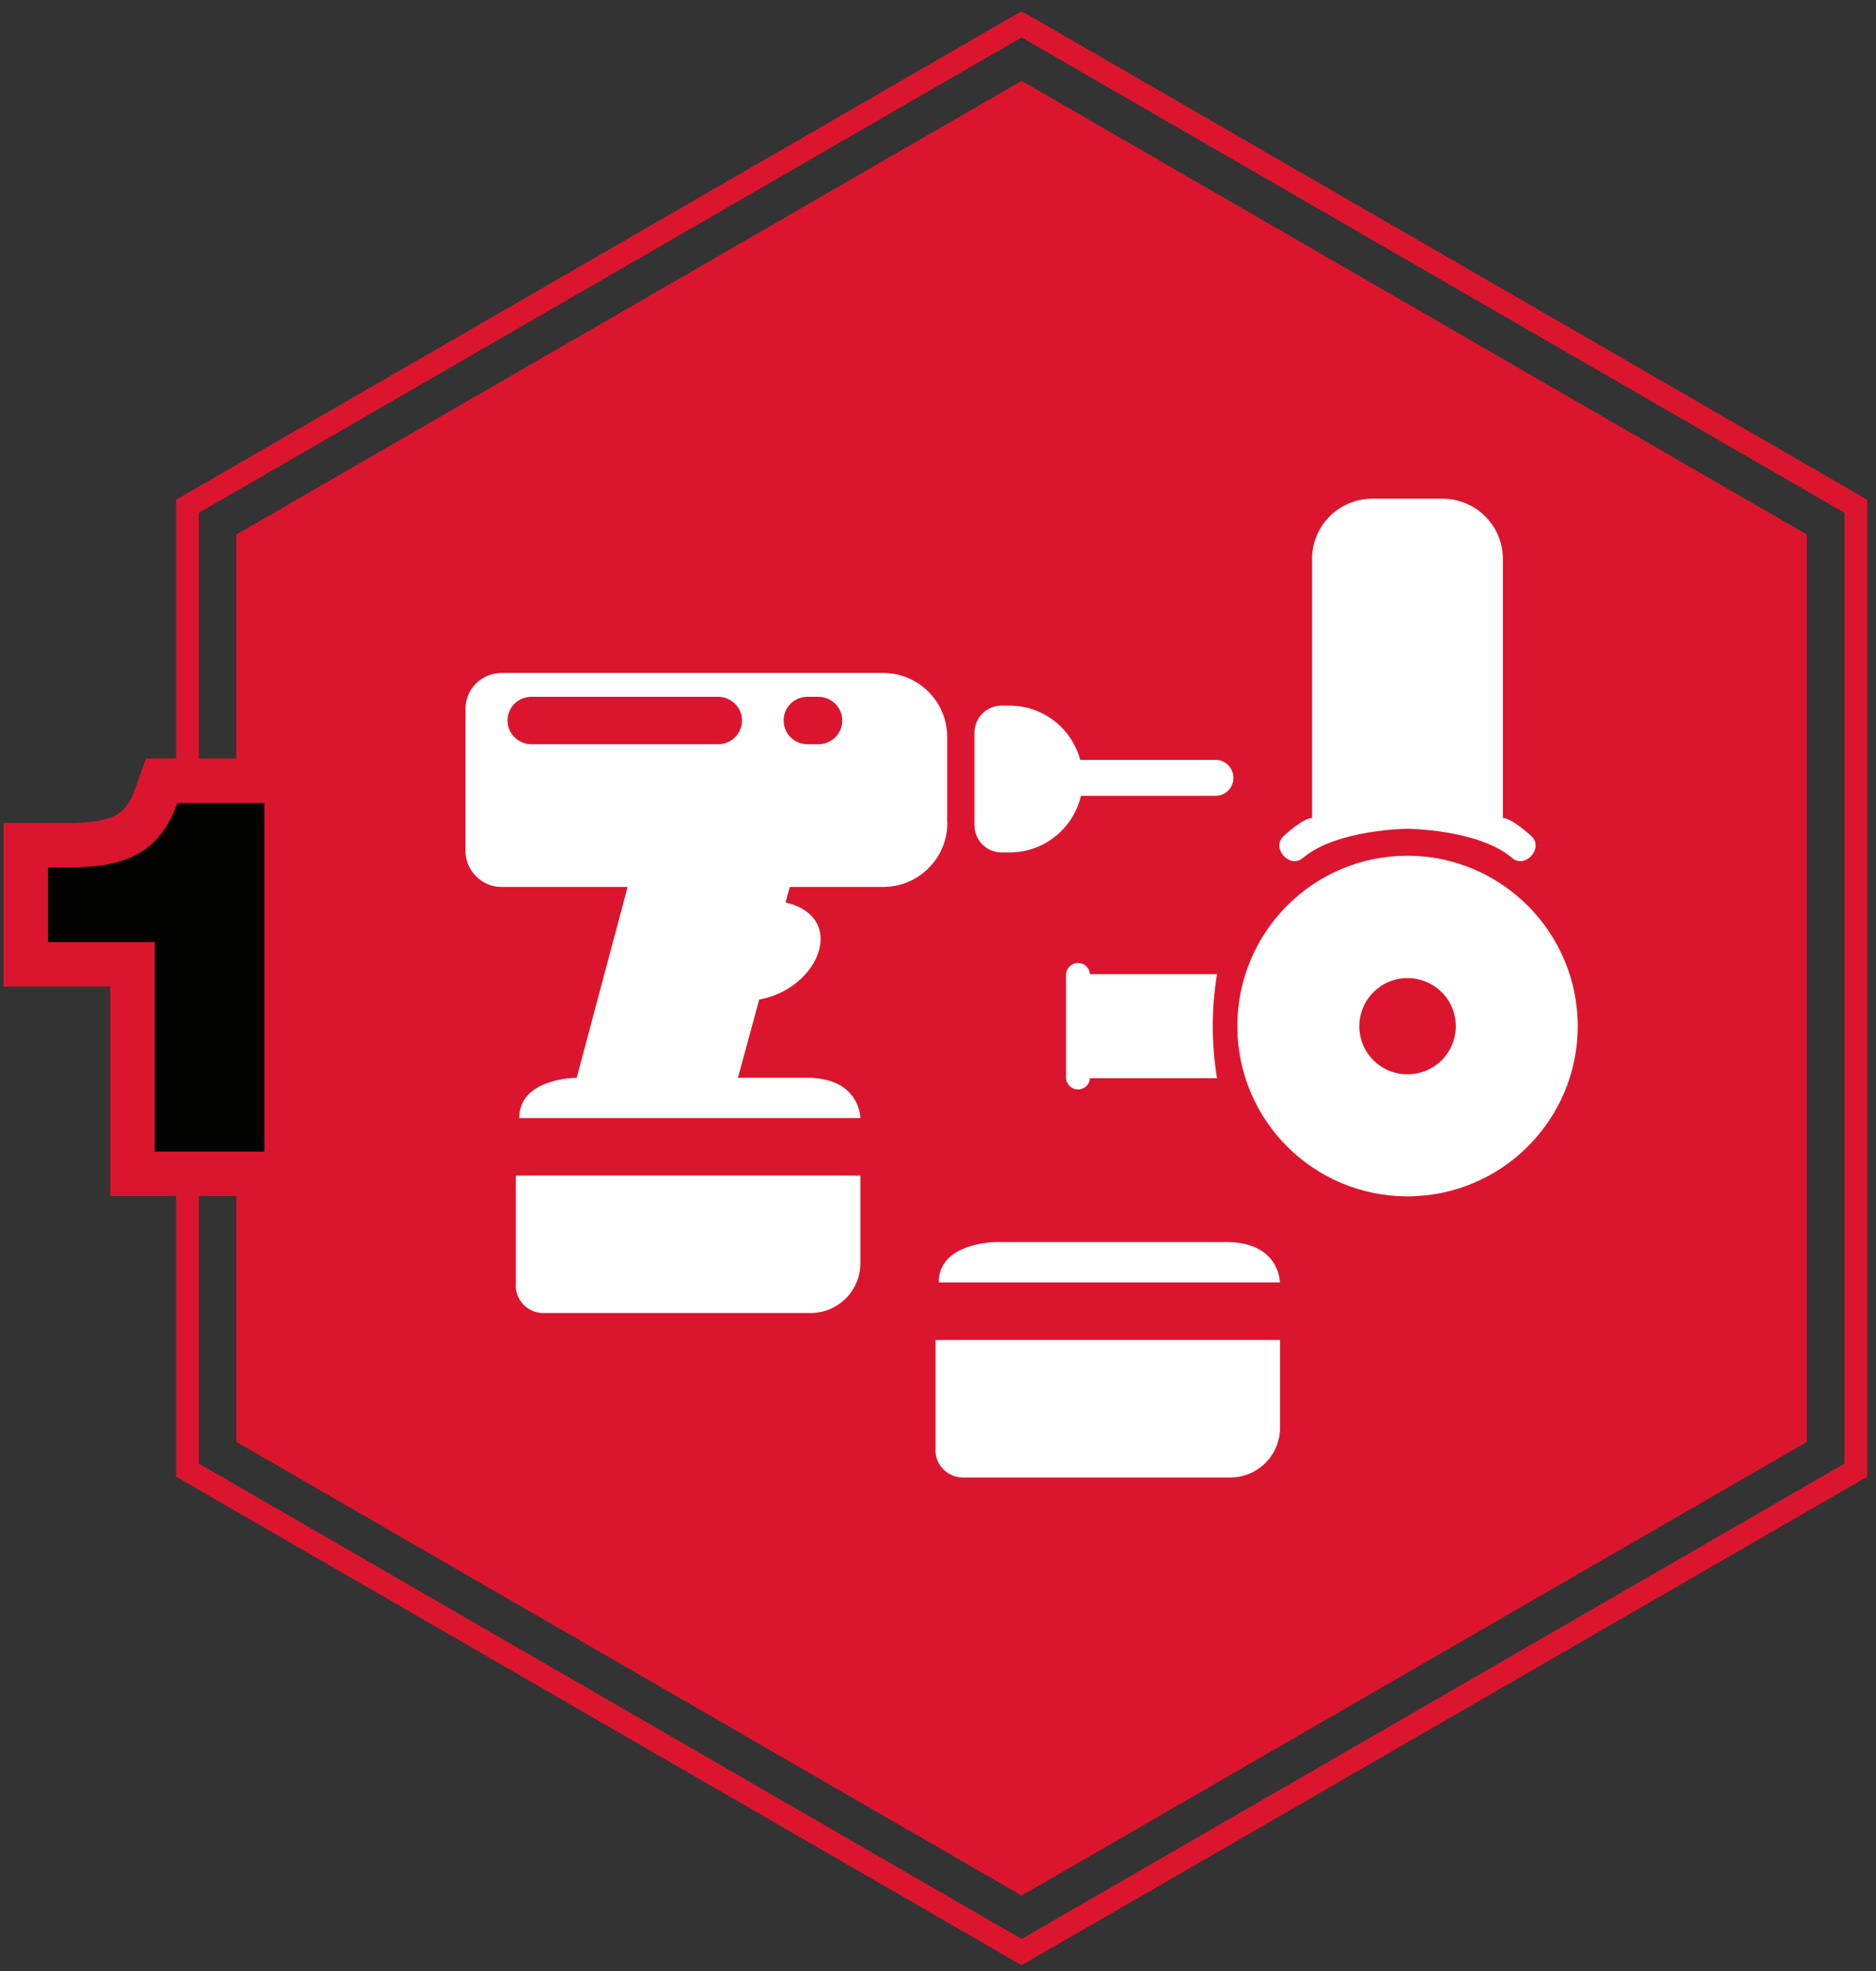
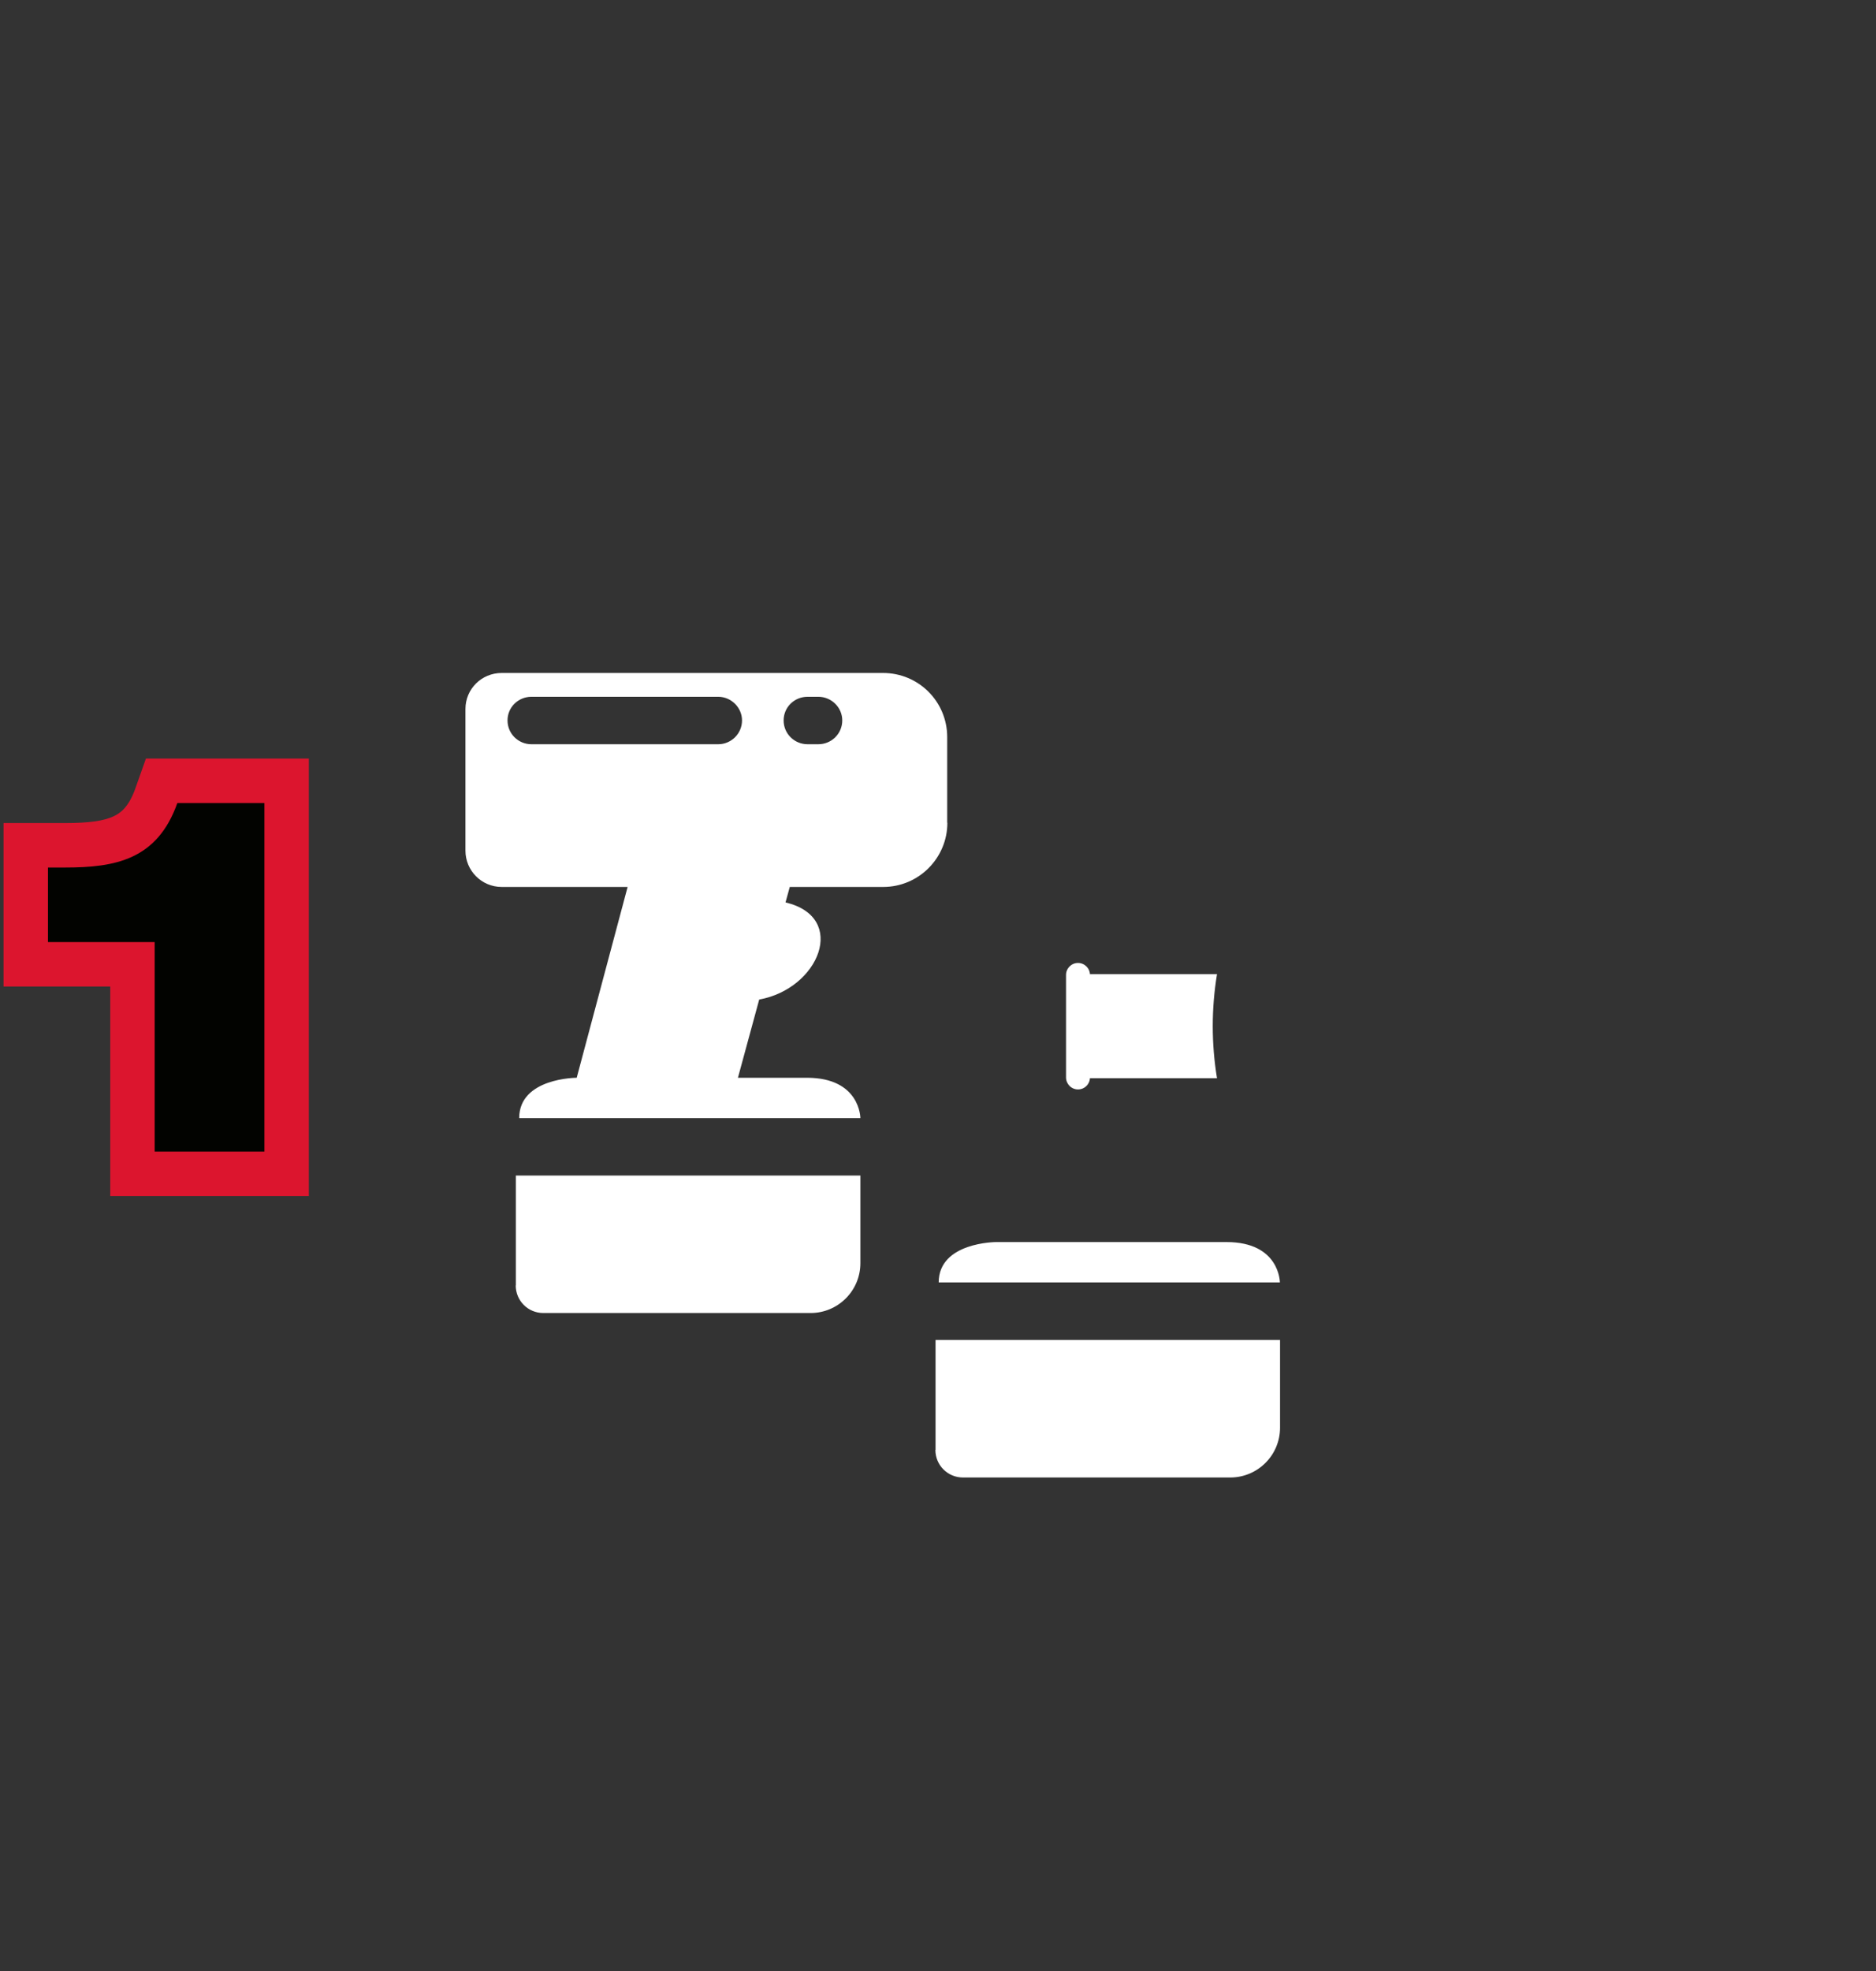
<svg xmlns="http://www.w3.org/2000/svg" width="140" height="147" viewBox="0 0 140 147" fill="none">
  <rect x="0" y="0" width="140" height="147" fill="#333333" stroke="none" />
-   <path d="M13.989 38.243V109.159V109.641L14.413 109.888L75.815 145.346L76.238 145.593L76.662 145.346L138.075 109.888L138.499 109.641V109.159V38.243V37.76L138.075 37.513L76.662 2.055L76.238 1.82L75.815 2.055L14.413 37.513L13.989 37.76V38.243Z" stroke="#DC152E" stroke-width="1.694" />
-   <path d="M17.635 39.866V107.536L76.238 141.371L134.841 107.536V39.866L76.238 6.03L17.635 39.866Z" fill="#DC152E" />
  <path d="M11.543 85.886H8.227V89.203H11.543V85.886ZM11.543 70.26H14.86V66.944H11.543V70.26ZM3.58 70.26H0.264V73.576H3.58V70.26ZM3.58 64.701V61.384H0.264V64.701H3.58ZM13.234 59.892V56.576H10.89L10.107 58.786L13.234 59.892ZM19.732 59.892H23.049V56.576H19.732V59.892ZM19.732 85.886V89.203H23.049V85.886H19.732ZM11.543 85.886H14.86V70.26H11.543H8.227V85.886H11.543ZM11.543 70.26V66.944H3.58V70.26V73.576H11.543V70.26ZM3.58 70.26H6.897V64.701H3.58H0.264V70.26H3.58ZM3.58 64.701V68.017H4.857V64.701V61.384H3.58V64.701ZM4.857 64.701V68.017C6.789 68.017 9.135 67.892 11.277 66.895C13.617 65.805 15.347 63.861 16.36 60.999L13.234 59.892L10.107 58.786C9.618 60.169 9.019 60.629 8.476 60.882C7.735 61.227 6.644 61.384 4.857 61.384V64.701ZM13.234 59.892V63.209H19.732V59.892V56.576H13.234V59.892ZM19.732 59.892H16.416V85.886H19.732H23.049V59.892H19.732ZM19.732 85.886V82.57H11.543V85.886V89.203H19.732V85.886Z" fill="#DC152E" />
  <path d="M11.543 85.886V70.26H3.58V64.701H4.857C8.576 64.701 11.731 64.137 13.234 59.892H19.732V85.886H11.543Z" fill="#020300" />
-   <path d="M80.66 59.353H90.716C91.456 59.353 92.044 58.753 92.044 58.012C92.044 57.271 91.445 56.671 90.716 56.671H80.613C79.978 54.343 77.873 52.626 75.344 52.626H74.745C73.627 52.626 72.722 53.531 72.722 54.649V61.552C72.722 62.669 73.627 63.575 74.745 63.575H75.344C77.944 63.575 80.107 61.764 80.672 59.341" fill="white" />
  <path d="M62.855 53.731C62.855 54.719 62.055 55.507 61.067 55.507H60.267C59.279 55.507 58.48 54.719 58.48 53.731C58.48 52.743 59.279 51.967 60.267 51.967H61.067C62.055 51.967 62.855 52.767 62.855 53.731ZM55.375 53.731C55.375 54.719 54.563 55.507 53.599 55.507H39.663C38.675 55.507 37.875 54.719 37.875 53.731C37.875 52.743 38.675 51.967 39.663 51.967H53.599C54.563 51.967 55.375 52.767 55.375 53.731ZM70.687 61.352V54.978C70.687 52.308 68.535 50.191 65.901 50.191H37.44C35.935 50.191 34.735 51.391 34.735 52.873V63.446C34.735 64.927 35.935 66.15 37.44 66.15H46.837L43.038 80.381C43.038 80.381 38.745 80.381 38.745 83.391H64.207C64.207 83.391 64.207 80.381 60.22 80.381H55.069L56.657 74.547C61.126 73.748 63.302 68.409 58.621 67.303L58.938 66.15H65.912C68.558 66.15 70.699 63.998 70.699 61.364" fill="white" />
  <path d="M38.487 95.869C38.487 97.01 39.404 97.927 40.545 97.927H60.491C62.537 97.927 64.207 96.269 64.207 94.211V87.672H38.498V95.869H38.487Z" fill="white" />
  <path d="M70.052 95.646H95.514C95.514 95.646 95.514 92.635 91.527 92.635H74.345C74.345 92.635 70.052 92.635 70.052 95.646Z" fill="white" />
  <path d="M69.805 108.136C69.805 109.276 70.722 110.194 71.863 110.194H91.809C93.856 110.194 95.526 108.535 95.526 106.477V99.939H69.817V108.136H69.805Z" fill="white" />
-   <path d="M105.028 72.948C107.027 72.948 108.639 74.536 108.639 76.535C108.639 78.534 107.027 80.122 105.028 80.122C103.029 80.122 101.441 78.511 101.441 76.535C101.441 74.559 103.052 72.948 105.028 72.948ZM105.028 89.225C112.049 89.225 117.741 83.533 117.741 76.535C117.741 69.537 112.049 63.822 105.028 63.822C98.007 63.822 92.338 69.514 92.338 76.535C92.338 83.556 98.031 89.225 105.028 89.225Z" fill="white" />
  <path d="M90.821 80.416C90.398 77.829 90.398 75.241 90.821 72.654H81.342V72.713C81.342 72.219 80.942 71.819 80.448 71.819C79.954 71.819 79.555 72.219 79.555 72.713V80.357C79.555 80.851 79.954 81.251 80.448 81.251C80.942 81.251 81.342 80.851 81.342 80.357V80.416H90.821Z" fill="white" />
-   <path d="M97.266 63.963C99.783 61.846 105.04 61.811 105.04 61.811C105.04 61.811 110.297 61.846 112.814 63.963C113.778 64.857 115.248 63.257 114.284 62.364C114.284 62.364 112.849 61.011 112.155 61.011V41.688C112.155 39.207 110.144 37.196 107.662 37.196H102.406C99.924 37.196 97.913 39.207 97.913 41.688V61.011C97.219 61.011 95.784 62.364 95.784 62.364C94.82 63.257 96.29 64.857 97.254 63.963" fill="white" />
</svg>